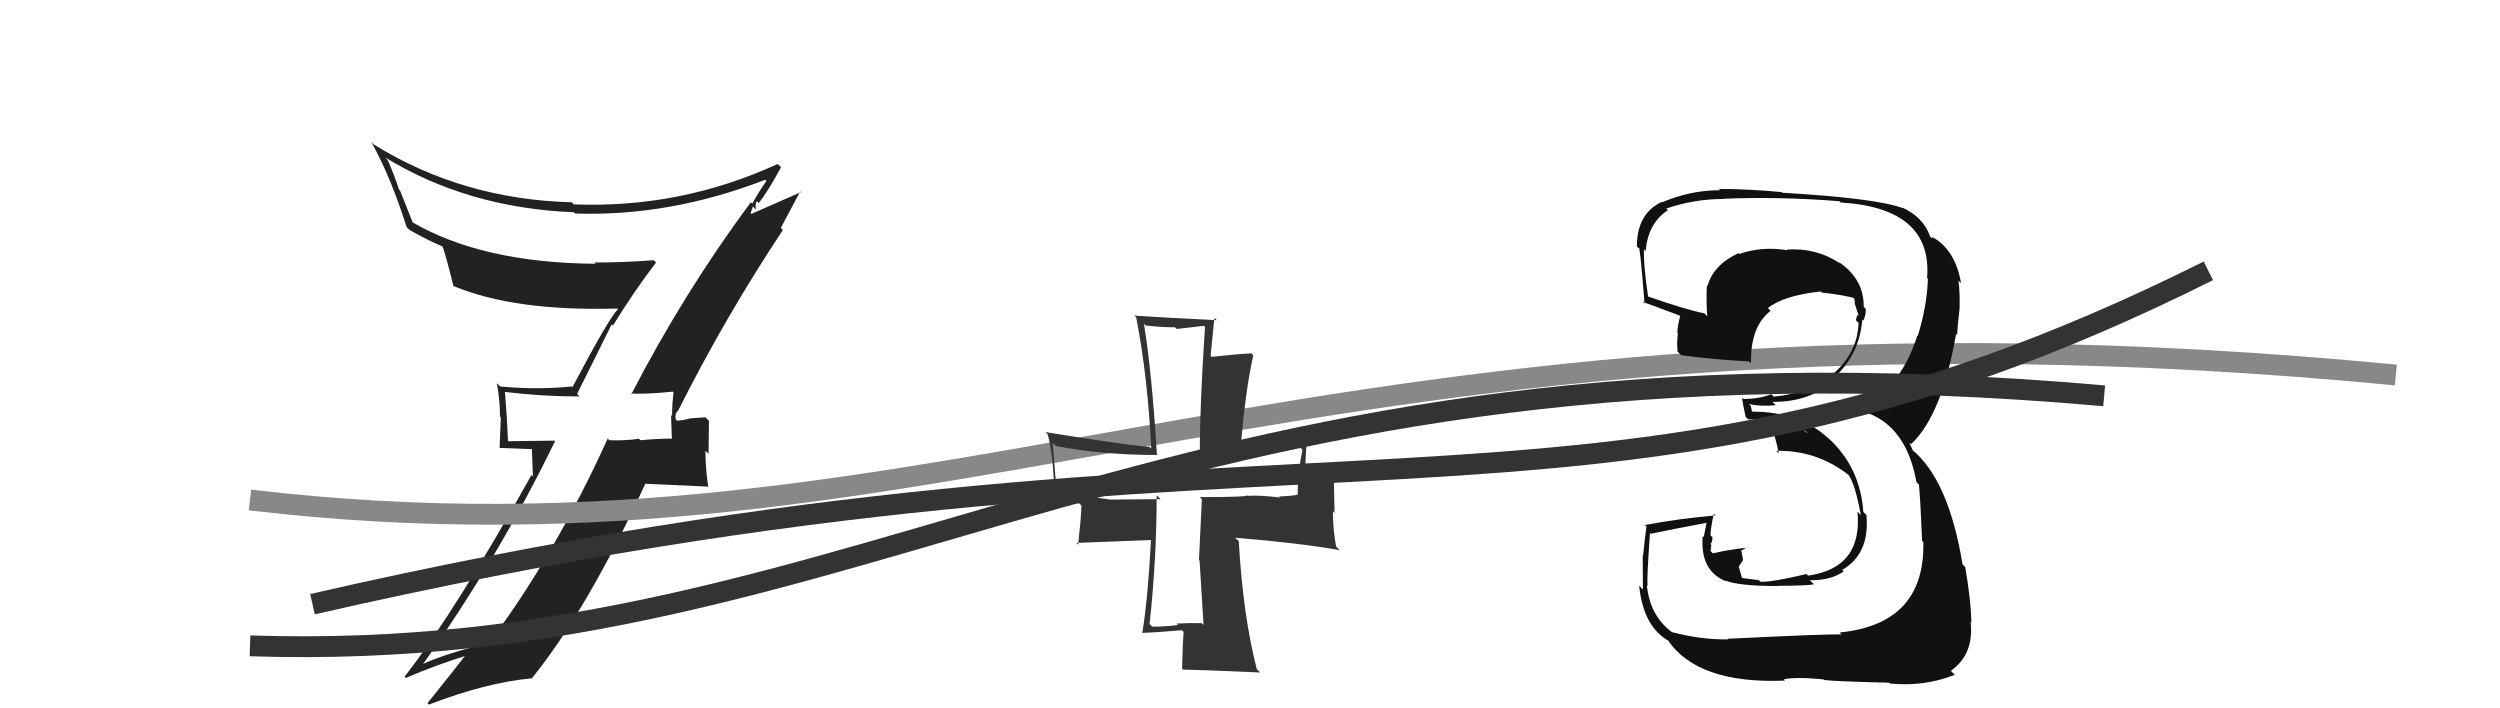
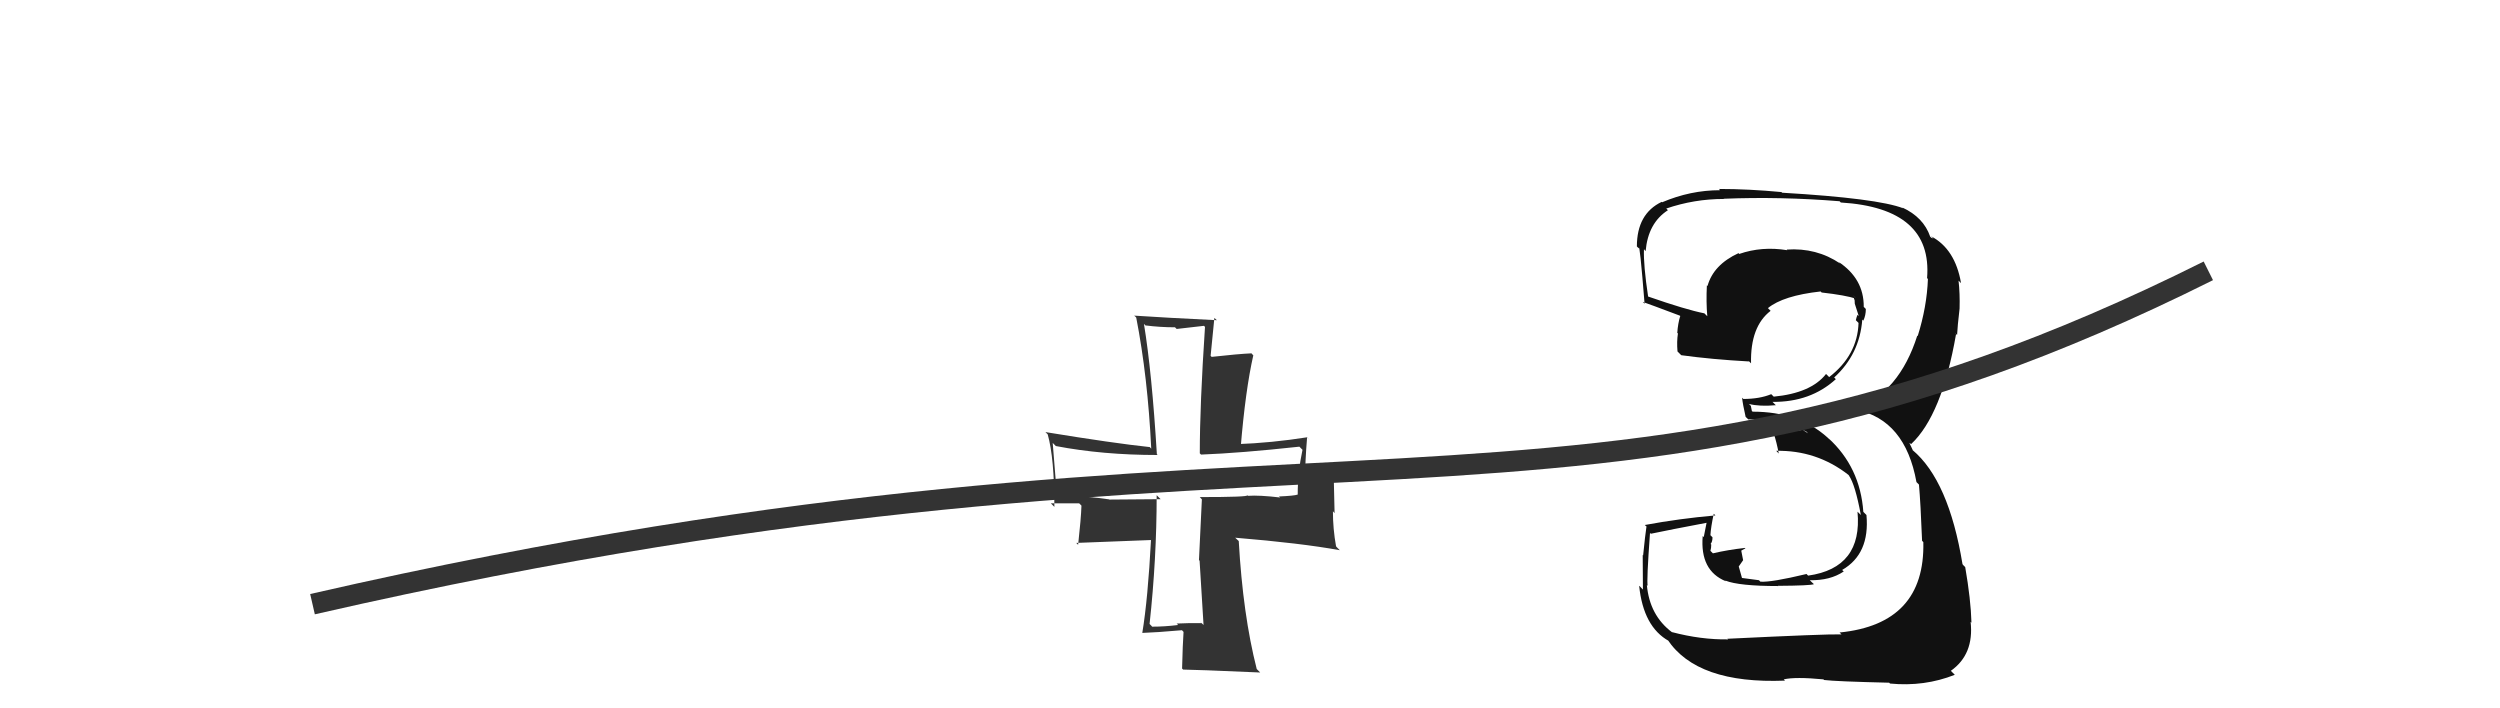
<svg xmlns="http://www.w3.org/2000/svg" width="120" height="34" viewBox="0,0,120,34">
-   <path fill="#222" d="M30.30 18.92L30.30 18.92L30.27 18.89Q31.02 18.93 32.28 18.80L32.23 18.74L32.33 18.84Q32.26 19.39 32.26 19.97L32.21 19.92L32.25 21.08L32.22 21.05Q31.49 21.06 30.74 21.13L30.72 21.11L30.67 21.06Q29.99 21.16 29.25 21.13L29.17 21.05L29.17 21.05Q26.65 26.59 23.59 30.70L23.69 30.80L23.69 30.81Q21.41 31.35 20.26 31.89L20.29 31.92L20.28 31.91Q23.92 26.78 26.64 21.18L26.61 21.15L24.30 21.18L24.39 21.27Q24.34 20.03 24.24 18.84L24.24 18.84L24.21 18.81Q25.99 19.03 27.82 19.03L27.70 18.91L29.36 15.57L29.42 15.63Q30.40 14.03 31.49 12.60L31.40 12.51L31.38 12.49Q29.96 12.60 28.54 12.60L28.51 12.58L28.59 12.66Q23.11 12.62 19.75 10.64L19.83 10.73L19.20 9.14L19.15 9.09Q18.95 8.46 18.61 7.68L18.50 7.57L18.51 7.57Q22.45 9.98 27.55 10.19L27.59 10.23L27.61 10.25Q32.15 10.40 36.73 8.63L36.71 8.61L36.79 8.69Q36.55 8.99 36.11 9.77L36.08 9.75L36.04 9.71Q32.85 14.00 30.30 18.93ZM37.61 11.07L37.48 10.94L38.41 9.19L38.45 9.22Q37.55 9.62 36.06 10.27L36.03 10.23L36.14 9.91L36.29 10.06Q36.23 9.76 36.34 9.66L36.49 9.82L36.42 9.75Q36.84 9.22 37.49 8.03L37.37 7.91L37.33 7.87Q32.67 10.01 27.54 9.81L27.48 9.74L27.45 9.71Q22.17 9.57 17.92 6.92L17.86 6.85L17.83 6.83Q18.76 8.50 19.51 10.88L19.53 10.91L19.66 11.04Q20.63 11.59 21.34 11.87L21.26 11.79L21.20 11.72Q21.35 12.05 21.76 13.71L21.87 13.82L21.77 13.73Q24.69 14.95 29.62 14.81L29.48 14.67L29.66 14.85Q29.25 15.22 27.48 18.58L27.59 18.70L27.45 18.55Q25.78 18.72 24.01 18.55L23.95 18.49L23.85 18.39Q24.00 19.22 24.00 20.00L24.04 20.04L23.98 21.50L25.53 21.56L25.58 22.87L25.51 22.80Q21.90 29.28 19.42 32.48L19.55 32.61L19.48 32.54Q20.95 31.91 22.41 31.46L22.32 31.37L22.37 31.42Q21.75 32.22 20.52 33.75L20.53 33.76L20.59 33.82Q23.34 32.76 25.52 32.56L25.60 32.64L25.52 32.57Q28.20 29.26 30.98 23.21L30.99 23.22L34.03 23.36L33.99 23.33Q33.86 22.45 33.86 21.64L34.01 21.78L34.03 20.20L33.86 20.03Q33.63 20.05 33.14 20.08L33.28 20.22L33.14 20.08Q32.73 20.19 32.49 20.19L32.42 20.13L32.45 20.15Q32.40 20.01 32.44 19.87L32.43 19.86L32.53 19.72L32.54 19.73Q34.82 15.19 37.58 11.04Z" />
-   <path d="M12 24 C46 28,63 13,115 18" stroke="#888" fill="none" />
  <path fill="#111" d="M82.90 30.64L82.87 30.61L82.95 30.69Q81.65 30.71 80.25 30.34L80.31 30.39L80.26 30.35Q79.18 29.54 79.05 28.08L79.01 28.04L79.09 28.12Q79.03 27.92 79.20 25.58L79.24 25.62L79.24 25.62Q80.14 25.43 81.94 25.09L81.92 25.07L81.78 25.78L81.73 25.73Q81.59 27.39 82.84 27.90L82.79 27.84L82.82 27.87Q83.48 28.13 85.35 28.13L85.46 28.23L85.34 28.12Q86.90 28.11 87.07 28.04L86.96 27.94L86.87 27.85Q87.85 27.87 88.50 27.43L88.37 27.31L88.42 27.36Q89.76 26.59 89.59 24.72L89.53 24.66L89.44 24.57Q89.29 22.42 87.75 21.02L87.87 21.15L87.72 21.00Q86.34 19.76 84.13 19.76L84.09 19.73L84.04 19.48L83.95 19.39Q84.46 19.52 85.24 19.45L85.09 19.30L85.08 19.29Q86.90 19.31 88.12 18.20L88.12 18.20L88.04 18.12Q89.26 17.01 89.39 15.34L89.41 15.36L89.44 15.39Q89.56 15.14 89.56 14.83L89.61 14.88L89.46 14.73Q89.47 13.38 88.25 12.57L88.28 12.60L88.33 12.65Q87.19 11.88 85.76 11.98L85.85 12.07L85.79 12.01Q84.57 11.81 83.48 12.19L83.45 12.15L83.45 12.15Q82.24 12.71 81.96 13.73L82.02 13.78L81.93 13.70Q81.89 14.50 81.95 15.18L81.81 15.04L81.81 15.04Q80.94 14.87 79.10 14.23L79.03 14.16L79.11 14.24Q78.88 12.71 78.91 11.96L78.95 12.01L78.99 12.05Q79.11 10.70 80.06 10.09L80.03 10.06L79.98 10.01Q81.32 9.55 82.75 9.55L82.66 9.46L82.74 9.54Q85.48 9.43 88.30 9.66L88.27 9.63L88.36 9.72Q92.77 9.99 92.50 13.35L92.52 13.37L92.54 13.39Q92.49 14.73 92.05 16.13L92.01 16.10L92.03 16.11Q91.17 18.82 89.06 19.64L89.11 19.69L89.10 19.67Q91.45 20.15 91.99 23.14L92.02 23.17L92.11 23.26Q92.19 24.16 92.26 25.96L92.34 26.04L92.32 26.02Q92.41 29.95 88.30 30.36L88.30 30.36L88.39 30.45Q87.65 30.43 82.93 30.66ZM87.53 32.61L87.55 32.64L87.56 32.64Q88.13 32.71 90.68 32.77L90.73 32.82L90.72 32.81Q92.37 32.97 93.83 32.39L93.73 32.29L93.64 32.20Q94.76 31.41 94.59 29.85L94.53 29.79L94.63 29.89Q94.60 28.78 94.33 27.22L94.24 27.13L94.20 27.08Q93.54 23.06 91.80 21.60L91.81 21.60L91.66 21.28L91.67 21.26L91.73 21.32Q93.21 19.94 93.89 16.04L93.83 15.97L93.94 16.08Q93.96 15.66 94.06 14.81L93.95 14.70L94.06 14.81Q94.08 14.08 94.01 13.47L94.04 13.50L94.13 13.59Q93.85 11.95 92.69 11.34L92.81 11.45L92.70 11.41L92.65 11.36Q92.33 10.43 91.31 9.96L91.43 10.07L91.36 10.00Q90.13 9.52 85.54 9.25L85.52 9.23L85.52 9.22Q83.94 9.07 82.51 9.07L82.54 9.10L82.56 9.13Q81.14 9.13 79.78 9.71L79.82 9.74L79.76 9.69Q78.57 10.26 78.57 11.83L78.61 11.87L78.66 11.92Q78.70 11.58 78.94 14.58L78.86 14.50L78.85 14.49Q79.17 14.60 80.63 15.15L80.70 15.21L80.65 15.17Q80.54 15.53 80.51 15.97L80.49 15.95L80.54 16.01Q80.48 16.39 80.52 16.87L80.57 16.92L80.70 17.05Q82.15 17.25 83.95 17.35L83.92 17.31L84.05 17.44Q84.01 15.67 84.99 14.92L85.02 14.95L84.86 14.79Q85.59 14.19 87.39 13.99L87.56 14.16L87.44 14.04Q88.59 14.17 89.10 14.34L88.93 14.16L89.06 14.29Q88.96 14.27 89.00 14.37L89.02 14.39L89.03 14.58L89.22 15.17L89.16 15.11Q89.11 15.23 89.08 15.37L89.09 15.38L89.21 15.50Q89.16 17.05 87.80 18.10L87.63 17.93L87.65 17.95Q86.93 18.87 85.13 19.04L85.18 19.08L85.02 18.92Q84.46 19.15 83.68 19.15L83.70 19.17L83.62 19.09Q83.65 19.39 83.79 20.01L83.94 20.15L83.92 20.13Q85.42 20.07 86.71 20.72L86.79 20.80L86.52 20.63L85.16 20.83L85.14 20.81Q85.28 21.23 85.38 21.77L85.26 21.64L85.25 21.64Q87.19 21.60 88.72 22.79L88.79 22.87L88.75 22.83Q89.05 23.26 89.32 24.72L89.27 24.67L89.16 24.56Q89.41 27.26 86.79 27.63L86.72 27.56L86.72 27.55Q85.01 27.96 84.50 27.92L84.50 27.92L84.43 27.85Q84.08 27.81 83.60 27.74L83.62 27.76L83.46 27.19L83.67 26.89L83.58 26.43L83.78 26.32L83.76 26.30Q82.94 26.39 82.22 26.56L82.07 26.41L82.10 26.44Q82.14 26.31 82.14 26.14L82.06 26.06L82.11 26.11Q82.20 26.00 82.20 25.79L82.20 25.79L82.10 25.69Q82.12 25.31 82.26 24.66L82.25 24.65L82.34 24.74Q80.62 24.89 78.95 25.20L79.08 25.32L79.03 25.28Q78.97 25.66 78.87 26.66L78.92 26.71L78.85 26.64Q78.86 27.76 78.86 28.30L78.71 28.14L78.68 28.12Q78.88 30.09 80.11 30.77L80.13 30.79L80.04 30.70Q81.46 32.84 85.68 32.67L85.60 32.59L85.62 32.61Q86.17 32.48 87.53 32.61Z" />
  <path fill="#333" d="M57.62 29.85L57.63 29.85L57.68 29.91Q57.10 29.90 56.48 29.93L56.38 29.83L56.55 30.00Q55.91 30.08 55.30 30.08L55.27 30.04L55.18 29.95Q55.52 26.83 55.52 23.77L55.57 23.82L55.71 23.96Q54.06 23.98 53.25 23.98L53.16 23.88L53.24 23.97Q52.35 23.83 50.72 23.76L50.66 23.71L50.75 23.79Q50.70 23.47 50.53 21.26L50.60 21.33L50.68 21.41Q52.92 21.84 55.57 21.84L55.52 21.80L55.53 21.81Q55.29 17.86 54.91 15.55L55.05 15.68L54.98 15.62Q55.69 15.71 56.40 15.71L56.48 15.79L57.79 15.64L57.84 15.69Q57.59 19.45 57.59 21.76L57.69 21.86L57.65 21.82Q59.52 21.75 62.37 21.44L62.36 21.43L62.52 21.59Q62.29 22.66 62.29 23.74L62.39 23.84L62.29 23.74Q62.11 23.80 61.39 23.83L61.40 23.84L61.45 23.88Q60.44 23.76 59.90 23.80L59.95 23.84L59.87 23.77Q59.97 23.86 57.59 23.86L57.69 23.97L57.55 26.89L57.58 26.91Q57.67 28.47 57.77 30.00ZM62.87 21.12L62.73 20.98L62.74 20.99Q61.03 21.26 59.36 21.32L59.54 21.50L59.55 21.51Q59.78 18.72 60.16 17.05L60.15 17.05L60.07 16.96Q59.42 16.99 58.16 17.13L58.11 17.08L58.29 15.26L58.41 15.37Q55.94 15.25 54.44 15.15L54.51 15.21L54.54 15.25Q55.09 18.07 55.26 21.54L55.29 21.57L55.19 21.46Q53.48 21.28 50.18 20.74L50.31 20.87L50.29 20.85Q50.61 21.99 50.61 24.33L50.44 24.16L51.80 24.16L51.91 24.27Q51.89 24.89 51.75 26.15L51.66 26.06L55.29 25.92L55.25 25.88Q55.10 28.75 54.83 30.38L54.89 30.45L54.83 30.38Q55.48 30.36 56.74 30.25L56.75 30.27L56.81 30.33Q56.77 30.90 56.74 32.09L56.70 32.05L56.79 32.14Q57.27 32.14 60.49 32.28L60.32 32.11L60.32 32.10Q59.66 29.51 59.46 25.97L59.33 25.85L59.29 25.81Q62.44 26.07 64.31 26.41L64.16 26.26L64.13 26.22Q63.98 25.39 63.98 24.54L64.06 24.63L64.02 22.89L64.14 23.01Q63.79 22.86 63.31 22.89L63.38 22.96L62.66 22.96L62.65 22.95Q62.64 22.22 62.74 21.00Z" />
  <path d="M15 29 C63 18,76 28,106 13" stroke="#333" fill="none" />
-   <path d="M12 31 C42 32,56 15,101 19" stroke="#333" fill="none" />
</svg>